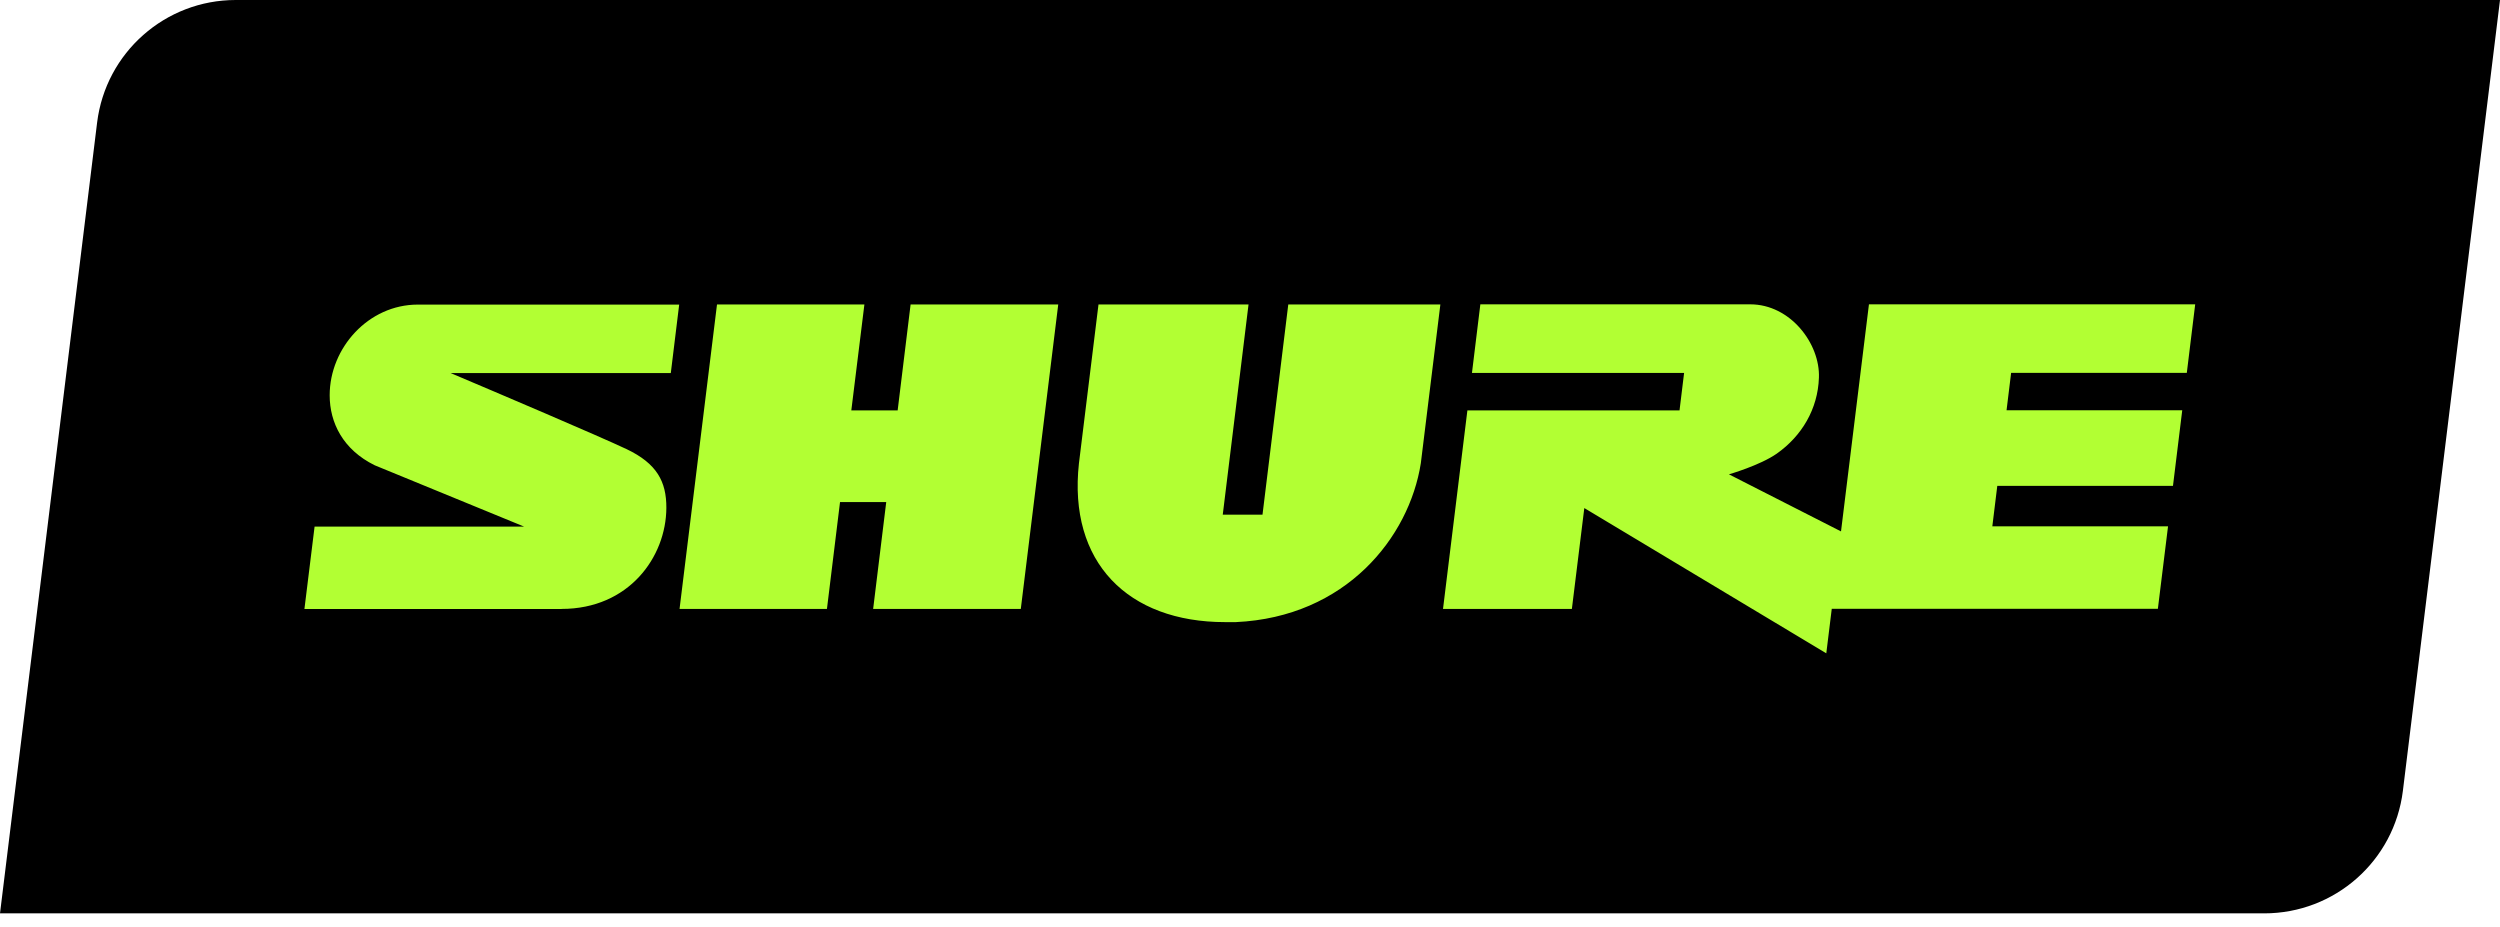
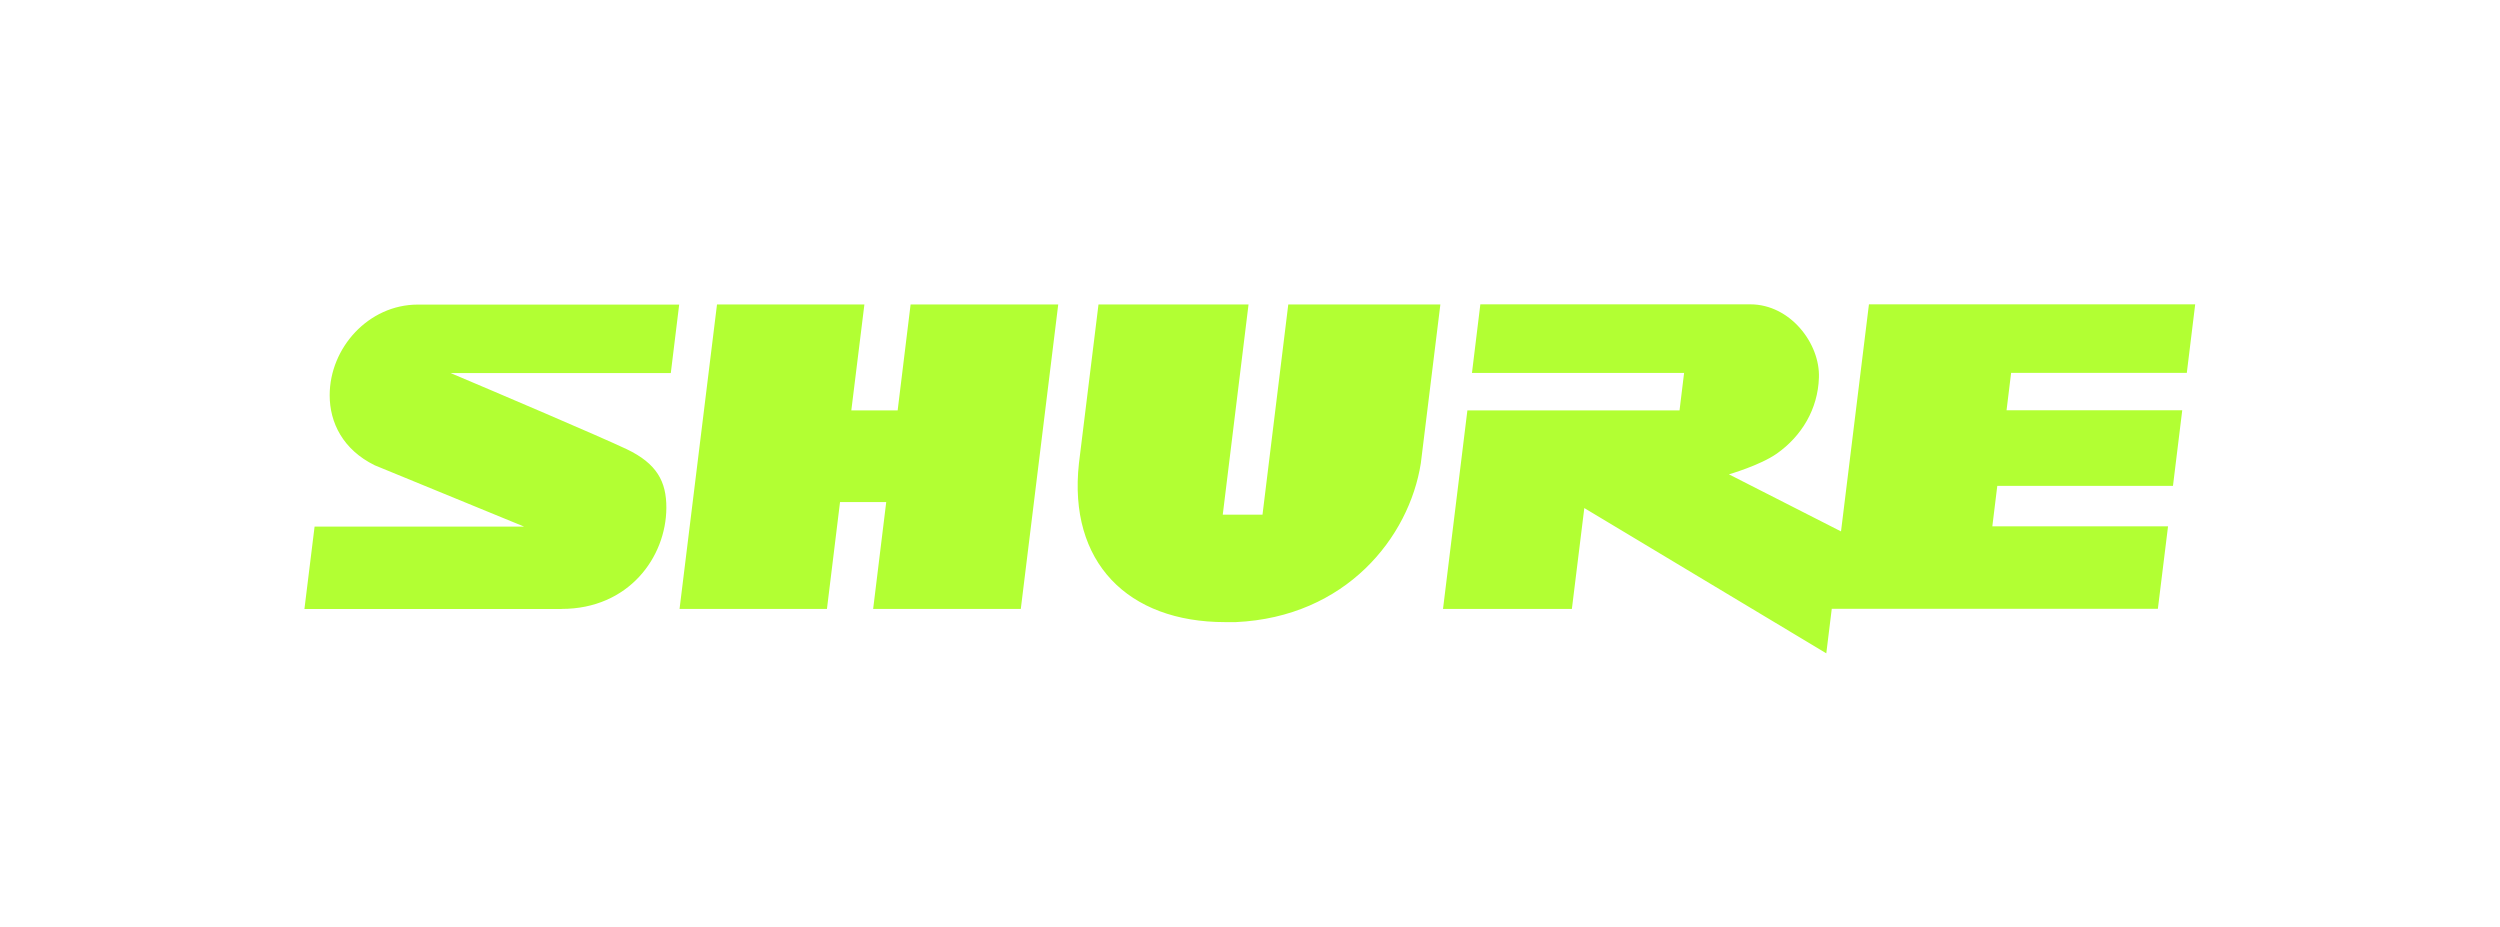
<svg xmlns="http://www.w3.org/2000/svg" width="116" height="43" viewBox="0 0 116 43" fill="none">
-   <path d="M105.062 42.38H0L4.506 5.686C4.907 2.437 7.669 0 10.938 0H116L111.494 36.694C111.093 39.943 108.337 42.38 105.062 42.38Z" fill="black" />
  <path d="M84.993 28.254L84.74 30.314L73.512 23.574L72.935 28.254H66.956L68.087 19.042H77.93L78.142 17.305H68.299L68.688 14.121H81.211C83.073 14.121 84.457 15.946 84.398 17.523C84.351 18.977 83.603 20.231 82.442 21.049C81.659 21.596 80.222 22.009 80.222 22.009L85.423 24.657L86.719 14.121H101.857L101.468 17.3H93.316L93.104 19.036H101.256L100.826 22.544H92.674L92.444 24.422H100.597L100.125 28.248H84.987L84.993 28.254ZM59.776 14.127L58.58 23.88H56.736L57.932 14.127H50.97L50.063 21.496C49.556 26.093 52.336 28.866 56.843 28.866H57.343C62.45 28.63 65.384 24.94 65.926 21.496L66.833 14.127H59.788H59.776ZM39.501 19.042L40.108 14.127H33.269L31.531 28.254H38.37L38.977 23.297H41.121L40.514 28.254H47.365L49.102 14.127H42.252L41.651 19.042H39.507H39.501ZM26.059 28.254C29.175 28.254 30.907 25.852 30.919 23.568C30.925 22.338 30.471 21.508 29.081 20.843C27.785 20.231 23.055 18.218 20.911 17.311H31.125L31.514 14.133H19.385C17.1 14.133 15.297 16.14 15.297 18.341C15.297 19.613 15.916 20.867 17.389 21.59L24.316 24.433H14.597L14.125 28.259H26.047L26.059 28.254Z" fill="#B2FF33" />
</svg>